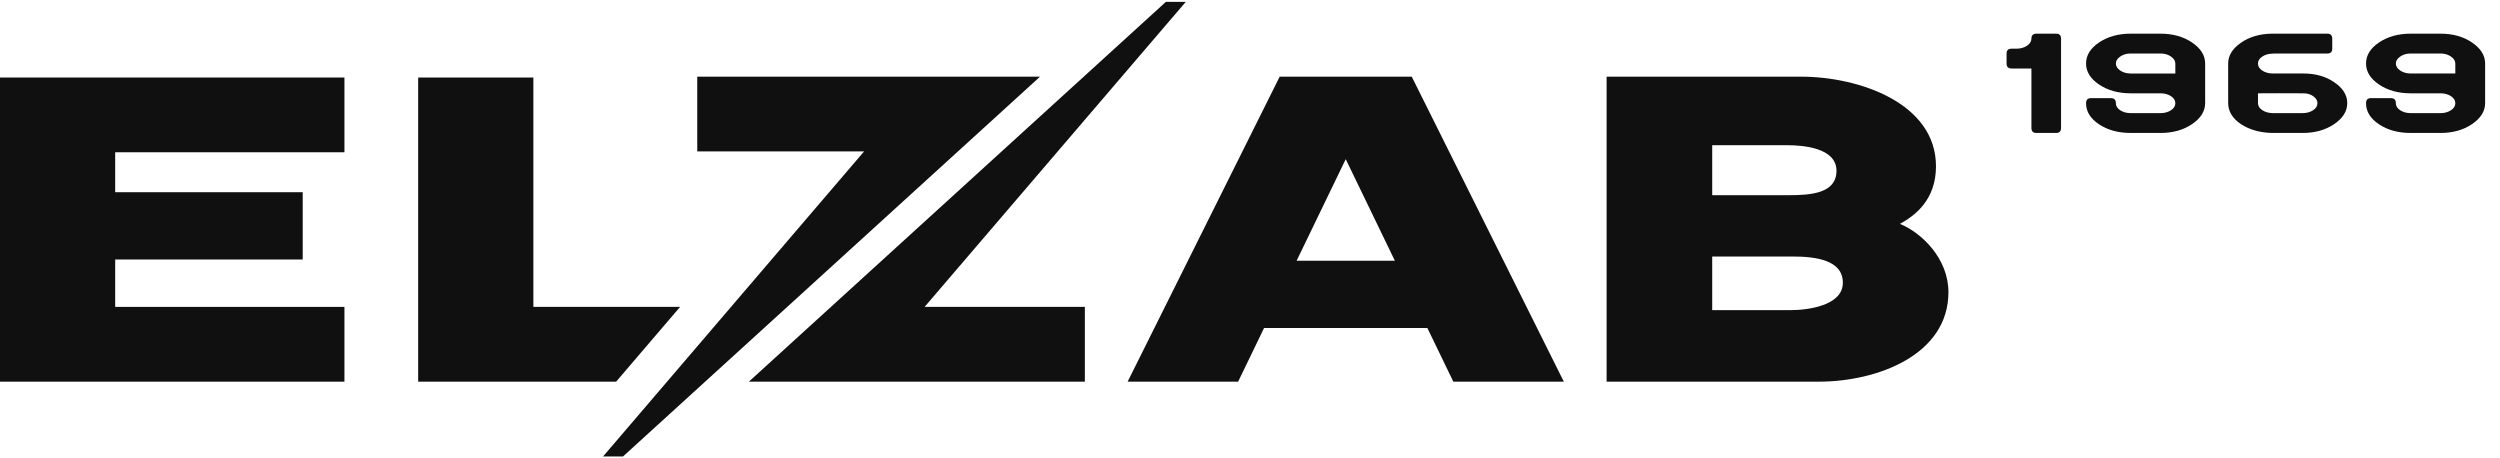
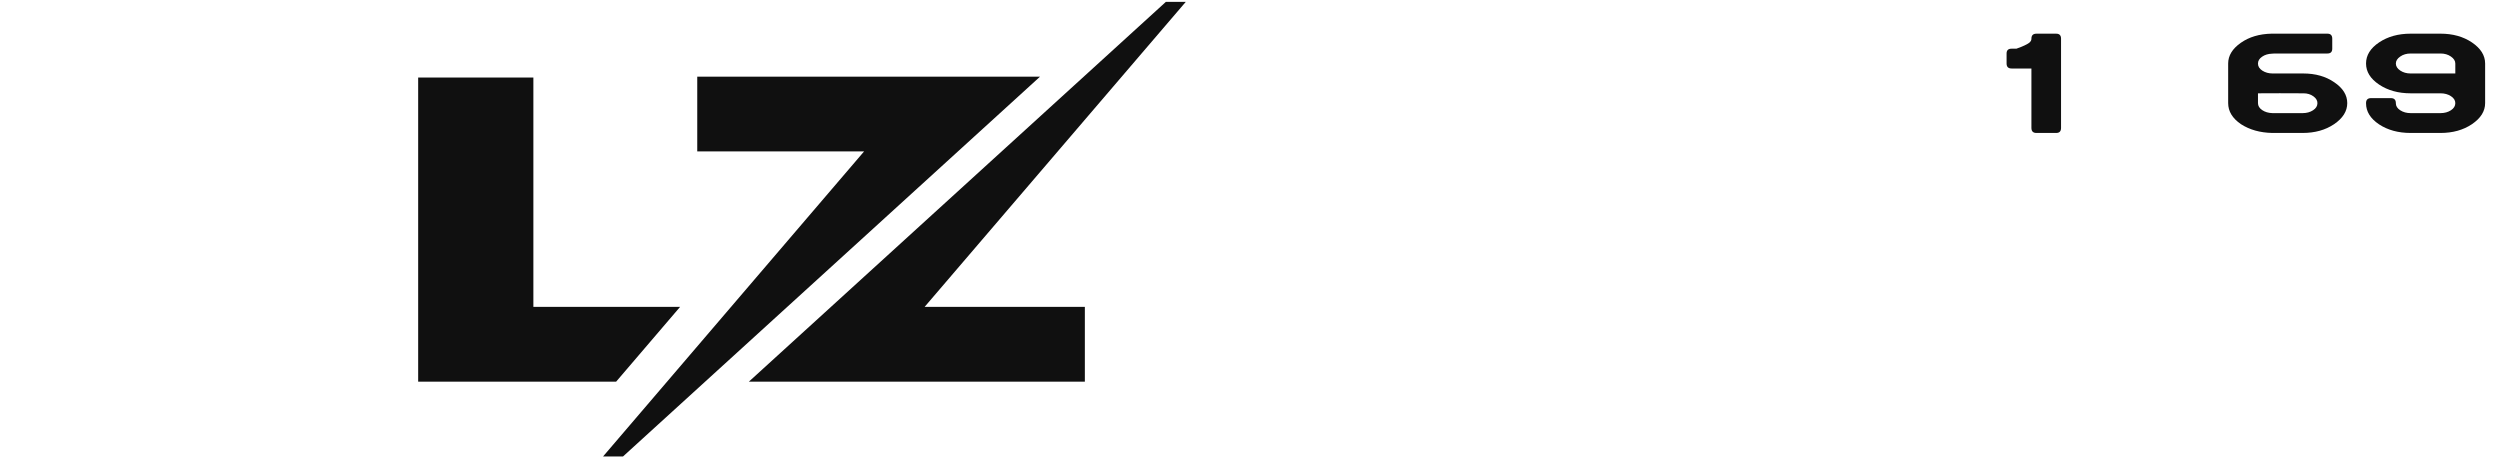
<svg xmlns="http://www.w3.org/2000/svg" width="120" height="22" viewBox="0 0 120 22" fill="none">
  <g clip-path="url(#clip0_1993_3436)">
    <g clip-path="url(#clip1_1993_3436)">
-       <path d="M-0.001 18.32H16.533V14.731H5.529V12.456H14.53V9.226H5.529V7.309H16.533V3.721H-0.001V18.32Z" fill="#101010" />
-       <path d="M85.959 14.886H82.186V12.312H86.023C87.184 12.312 88.457 12.49 88.457 13.571C88.457 14.688 86.728 14.886 85.959 14.886ZM82.186 6.97H85.775C86.507 6.97 88.151 7.079 88.151 8.196C88.151 9.278 86.94 9.37 85.836 9.37H82.186V6.97ZM91.197 10.747C91.954 10.329 92.927 9.574 92.927 7.978C92.927 4.965 89.262 3.68 86.446 3.68H77.117V18.32H87.298C90.114 18.32 93.525 17.034 93.525 14.022C93.525 12.426 92.253 11.176 91.197 10.747Z" fill="#101010" />
-       <path d="M62.238 12.514L64.595 7.64L66.953 12.514H62.238ZM61.425 3.68L54.126 18.32H59.43L60.675 15.744H68.514L69.76 18.32H75.064L67.764 3.68H61.425Z" fill="#101010" />
      <path d="M25.602 14.731V3.721H20.072V18.32H29.574L32.644 14.731H25.602Z" fill="#101010" />
      <path d="M28.948 21.909H29.906L49.921 3.68H33.468V7.268H41.476L28.948 21.909Z" fill="#101010" />
      <path d="M56.916 0.091H55.96L35.945 18.32H52.073V14.731H44.381L56.916 0.091Z" fill="#101010" />
-       <path d="M98.93 6.141C98.93 6.302 98.853 6.382 98.699 6.382H97.748C97.588 6.382 97.508 6.302 97.508 6.141V3.288H96.556C96.396 3.288 96.316 3.208 96.316 3.048V2.568C96.316 2.414 96.396 2.337 96.556 2.337H96.788C96.982 2.337 97.149 2.291 97.289 2.199C97.429 2.108 97.502 1.996 97.508 1.865V1.857C97.508 1.697 97.588 1.617 97.748 1.617H98.699C98.853 1.617 98.93 1.697 98.93 1.857V6.141Z" fill="#101010" />
-       <path d="M102.273 2.568C102.079 2.568 101.912 2.616 101.772 2.714C101.632 2.811 101.562 2.922 101.562 3.048C101.562 3.179 101.632 3.292 101.772 3.386C101.912 3.481 102.079 3.528 102.273 3.528H104.416V3.048C104.416 2.922 104.346 2.811 104.206 2.714C104.066 2.616 103.899 2.568 103.705 2.568H102.273ZM100.757 2.036C101.174 1.757 101.679 1.616 102.273 1.616H103.705C104.293 1.616 104.796 1.757 105.213 2.036C105.636 2.322 105.847 2.659 105.847 3.048V4.95C105.847 5.339 105.636 5.676 105.213 5.962C104.796 6.242 104.293 6.382 103.705 6.382H102.273C101.679 6.382 101.174 6.244 100.757 5.97C100.34 5.69 100.131 5.353 100.131 4.959V4.95C100.131 4.791 100.211 4.711 100.371 4.711H101.322C101.482 4.711 101.562 4.791 101.562 4.95V4.959C101.562 5.09 101.632 5.202 101.772 5.293C101.912 5.384 102.079 5.43 102.273 5.43H103.705C103.899 5.43 104.066 5.384 104.206 5.293C104.346 5.202 104.416 5.087 104.416 4.95C104.416 4.819 104.346 4.707 104.206 4.616C104.066 4.525 103.899 4.479 103.705 4.479H102.273C101.679 4.479 101.174 4.339 100.757 4.059C100.34 3.779 100.131 3.442 100.131 3.048C100.131 2.654 100.34 2.317 100.757 2.036Z" fill="#101010" />
+       <path d="M98.93 6.141C98.93 6.302 98.853 6.382 98.699 6.382H97.748C97.588 6.382 97.508 6.302 97.508 6.141V3.288H96.556C96.396 3.288 96.316 3.208 96.316 3.048V2.568C96.316 2.414 96.396 2.337 96.556 2.337H96.788C97.429 2.108 97.502 1.996 97.508 1.865V1.857C97.508 1.697 97.588 1.617 97.748 1.617H98.699C98.853 1.617 98.93 1.697 98.93 1.857V6.141Z" fill="#101010" />
      <path d="M109.428 4.475C109.08 4.478 108.731 4.479 108.383 4.479V4.95C108.383 5.082 108.45 5.193 108.584 5.284C108.719 5.376 108.883 5.424 109.077 5.43H110.525C110.72 5.43 110.887 5.384 111.026 5.293C111.167 5.202 111.237 5.088 111.237 4.95C111.237 4.825 111.171 4.714 111.04 4.621C110.908 4.526 110.751 4.479 110.568 4.479H110.491C110.131 4.473 109.777 4.472 109.428 4.475ZM112.034 5.962C111.617 6.242 111.114 6.382 110.525 6.382H109.069C108.486 6.37 107.986 6.23 107.569 5.962C107.157 5.681 106.952 5.344 106.952 4.95V3.048C106.952 2.67 107.154 2.339 107.56 2.054C107.96 1.774 108.451 1.628 109.034 1.616H111.716C111.871 1.616 111.948 1.697 111.948 1.857V2.336C111.948 2.491 111.871 2.568 111.716 2.568H109.094H109.18C109.175 2.568 109.134 2.571 109.06 2.576C108.871 2.582 108.712 2.63 108.58 2.722C108.448 2.813 108.383 2.922 108.383 3.048V3.056C108.383 3.188 108.453 3.299 108.593 3.391C108.733 3.482 108.9 3.527 109.094 3.527H110.559C111.142 3.527 111.637 3.668 112.042 3.947C112.459 4.227 112.668 4.562 112.668 4.95C112.668 5.339 112.456 5.676 112.034 5.962Z" fill="#101010" />
      <path d="M115.712 2.568C115.518 2.568 115.351 2.616 115.211 2.714C115.071 2.811 115.001 2.922 115.001 3.048C115.001 3.179 115.071 3.292 115.211 3.386C115.351 3.481 115.518 3.527 115.712 3.527H117.855V3.048C117.855 2.922 117.785 2.811 117.645 2.714C117.505 2.616 117.338 2.568 117.144 2.568H115.712ZM114.196 2.036C114.613 1.756 115.118 1.616 115.712 1.616H117.144C117.732 1.616 118.235 1.756 118.652 2.036C119.074 2.322 119.286 2.659 119.286 3.048V4.95C119.286 5.339 119.074 5.676 118.652 5.962C118.235 6.242 117.732 6.382 117.144 6.382H115.712C115.118 6.382 114.613 6.244 114.196 5.97C113.778 5.69 113.57 5.353 113.57 4.959V4.95C113.57 4.79 113.65 4.71 113.81 4.71H114.761C114.921 4.71 115.001 4.79 115.001 4.95V4.959C115.001 5.09 115.071 5.202 115.211 5.293C115.351 5.384 115.518 5.43 115.712 5.43H117.144C117.338 5.43 117.505 5.384 117.645 5.293C117.785 5.202 117.855 5.087 117.855 4.95C117.855 4.819 117.785 4.707 117.645 4.616C117.505 4.524 117.338 4.479 117.144 4.479H115.712C115.118 4.479 114.613 4.339 114.196 4.059C113.778 3.779 113.57 3.442 113.57 3.048C113.57 2.654 113.778 2.316 114.196 2.036Z" fill="#101010" />
    </g>
  </g>
  <defs>
    <clipPath id="clip0_1993_3436">
      <rect width="120" height="21.818" fill="white" transform="translate(0 0.091)" />
    </clipPath>
    <clipPath id="clip1_1993_3436">
      <rect width="120" height="21.818" fill="white" transform="translate(0 0.091)" />
    </clipPath>
  </defs>
</svg>